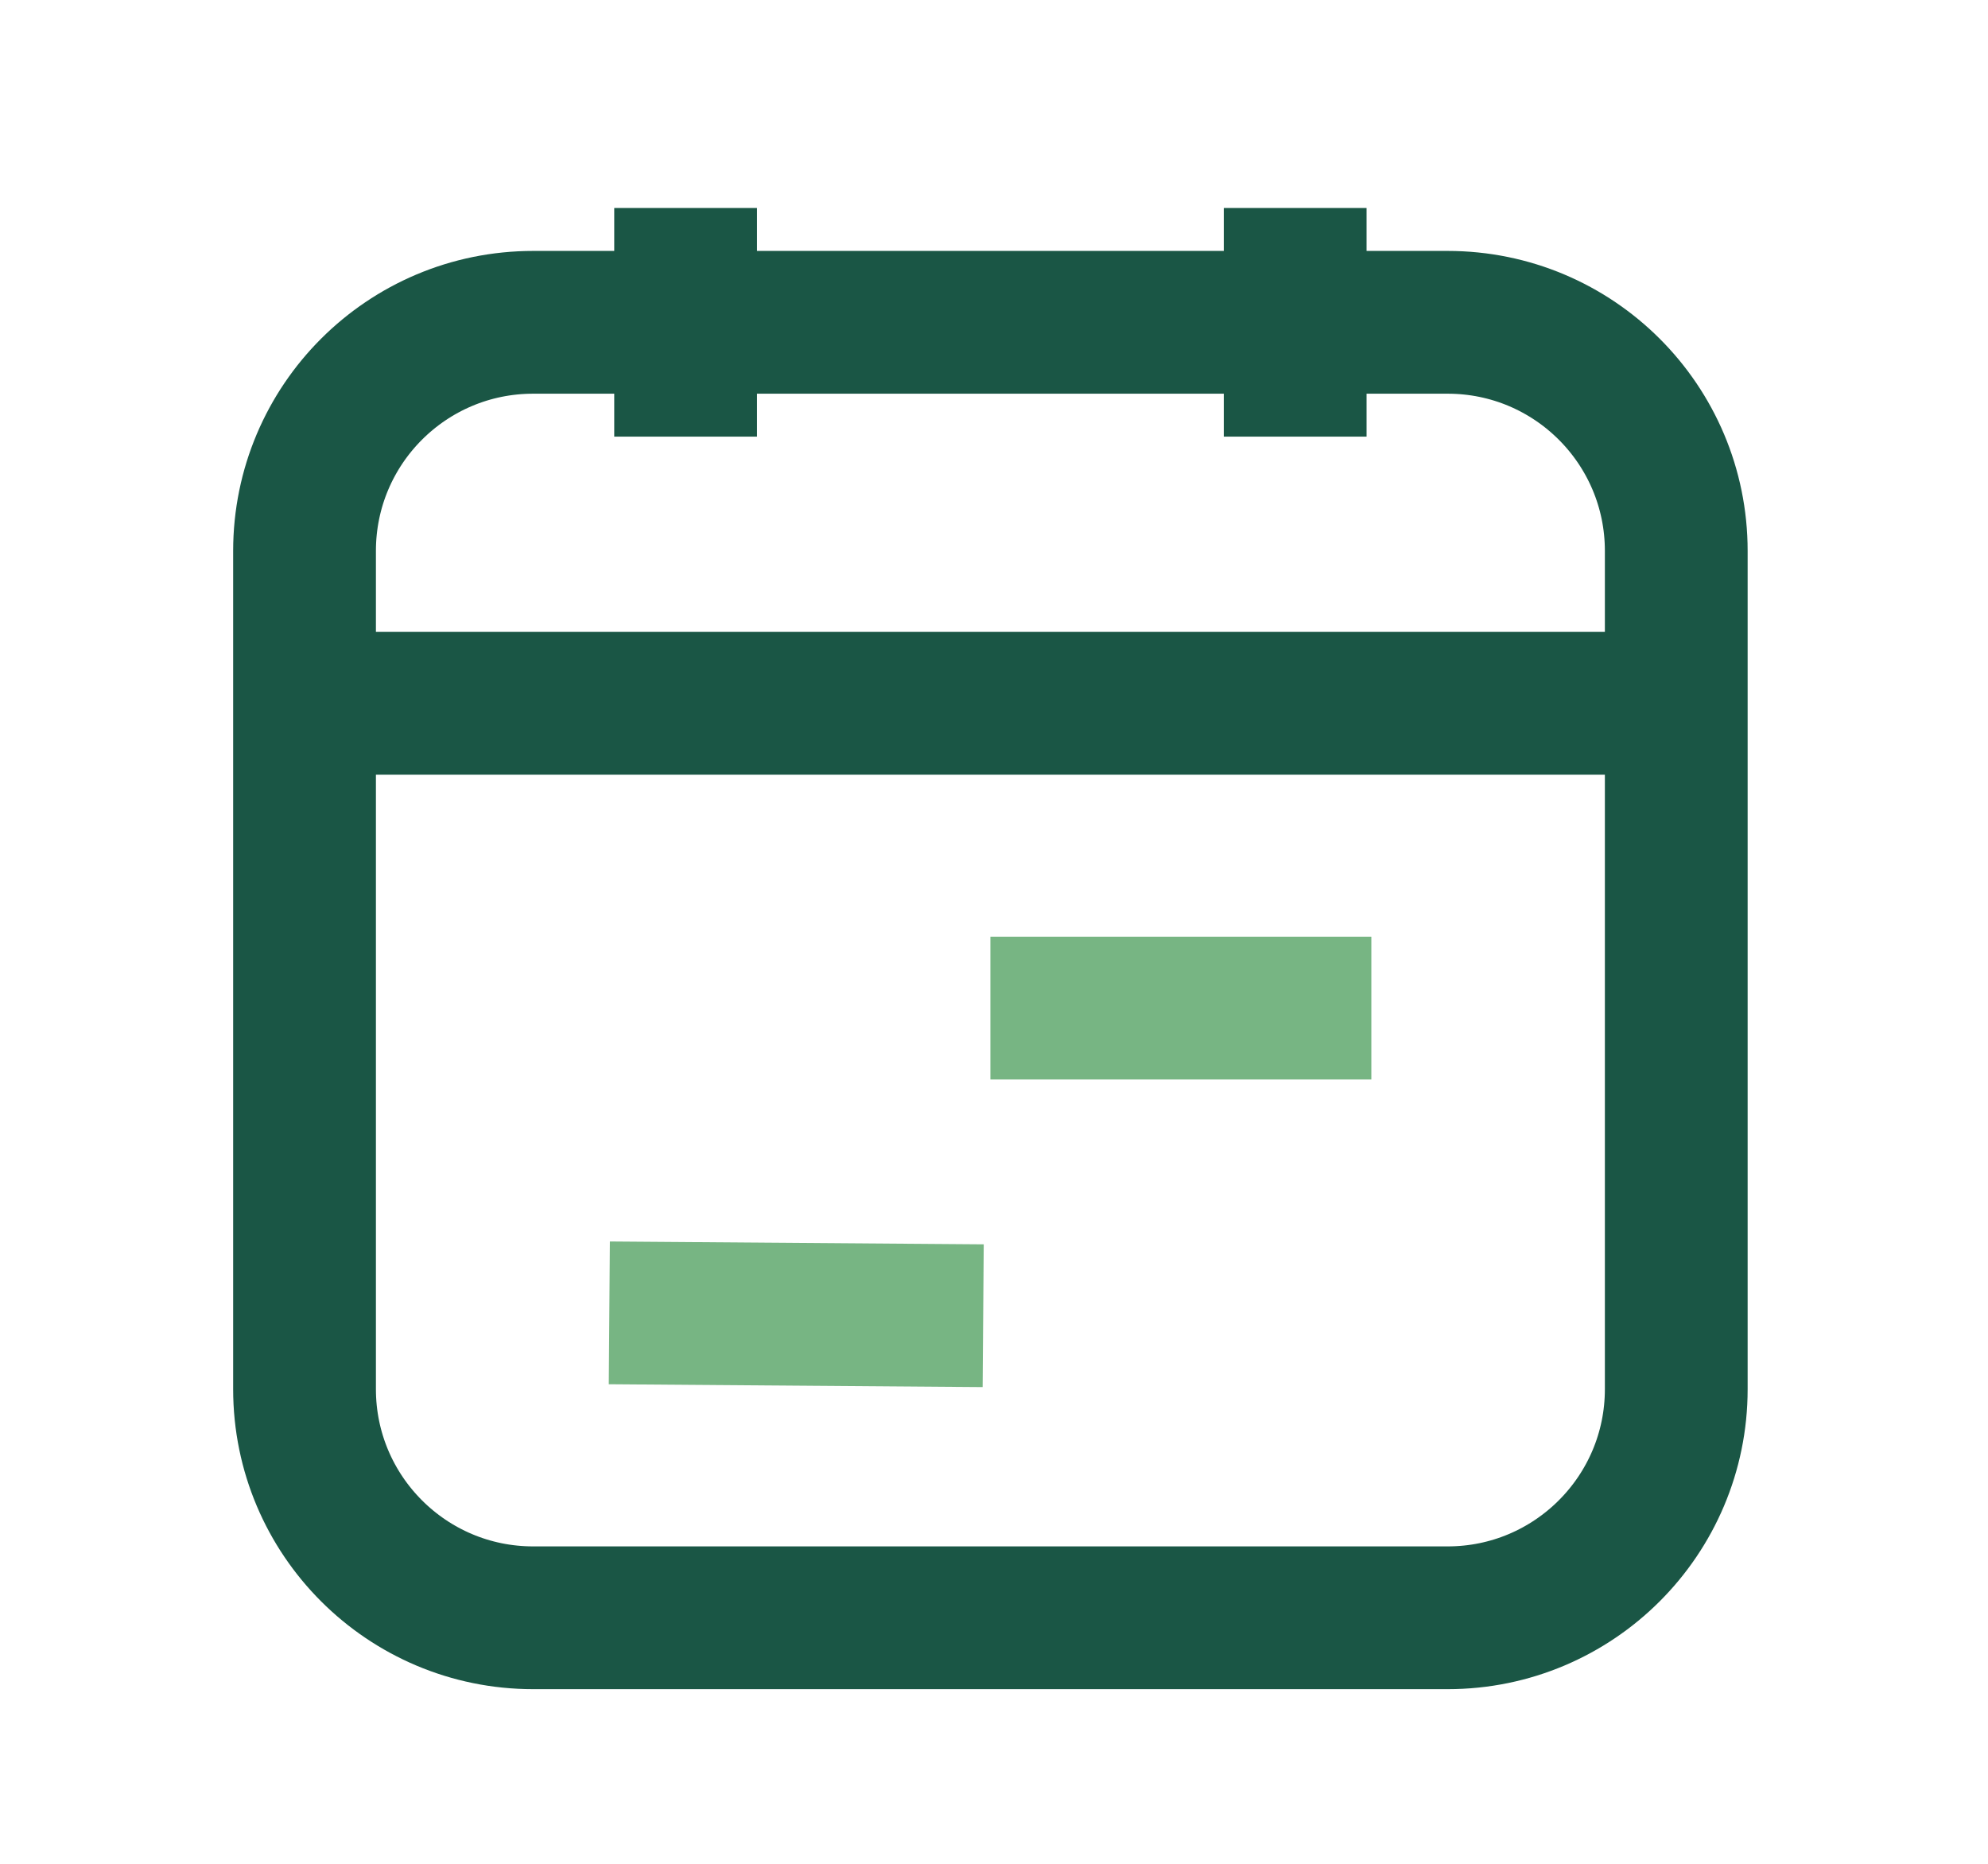
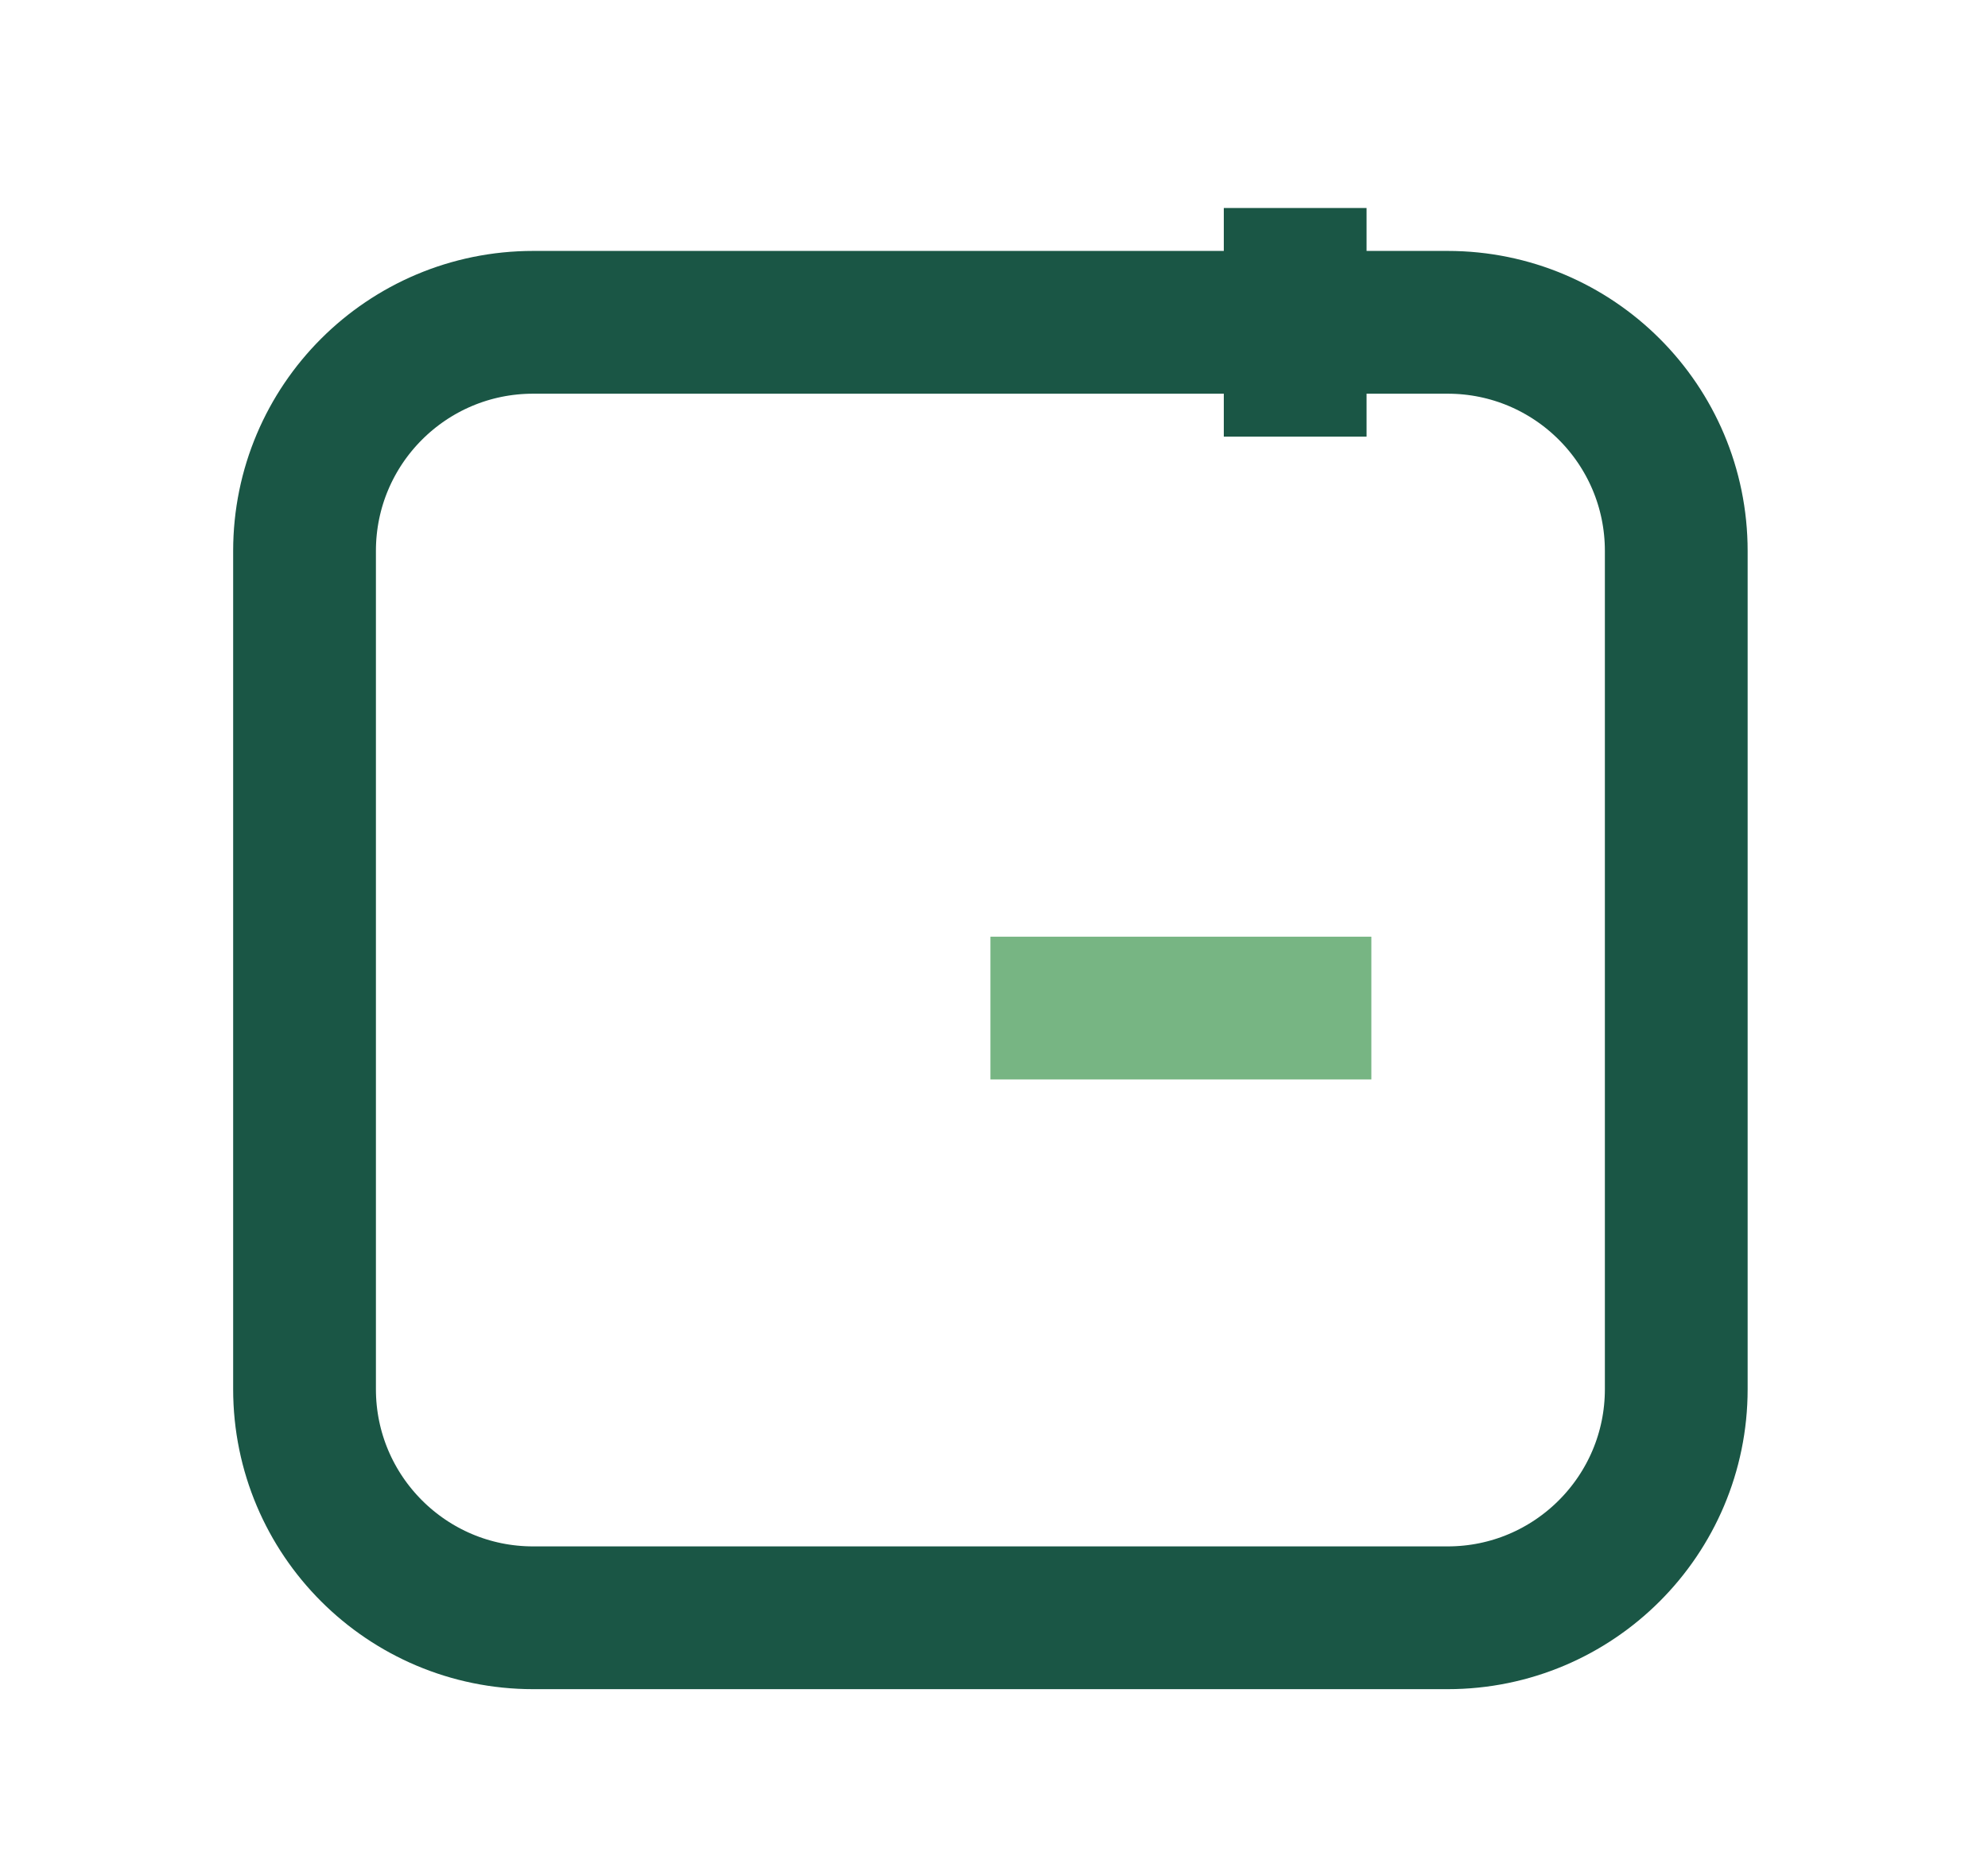
<svg xmlns="http://www.w3.org/2000/svg" width="16" height="15" viewBox="0 0 16 15" fill="none">
-   <path d="M4.904 10.566L7.913 10.589" stroke="#77B583" stroke-width="1.149" />
  <path d="M7.971 8.113H11.037" stroke="#77B583" stroke-width="1.149" />
-   <path d="M13.491 5.66H2.451" stroke="#1A5645" stroke-width="1.149" />
-   <path d="M5.518 1.674V3.514" stroke="#1A5645" stroke-width="1.149" />
  <path d="M10.424 1.674V3.514" stroke="#1A5645" stroke-width="1.149" />
-   <path fill-rule="evenodd" clip-rule="evenodd" d="M11.651 13.02H4.291C3.275 13.02 2.451 12.196 2.451 11.18V4.434C2.451 3.417 3.275 2.594 4.291 2.594H11.651C12.667 2.594 13.491 3.417 13.491 4.434V11.18C13.491 12.196 12.667 13.02 11.651 13.02Z" stroke="#1A5645" stroke-width="1.149" />
+   <path fill-rule="evenodd" clip-rule="evenodd" d="M11.651 13.02H4.291C3.275 13.02 2.451 12.196 2.451 11.18V4.434C2.451 3.417 3.275 2.594 4.291 2.594H11.651C12.667 2.594 13.491 3.417 13.491 4.434V11.18C13.491 12.196 12.667 13.02 11.651 13.02" stroke="#1A5645" stroke-width="1.149" />
</svg>